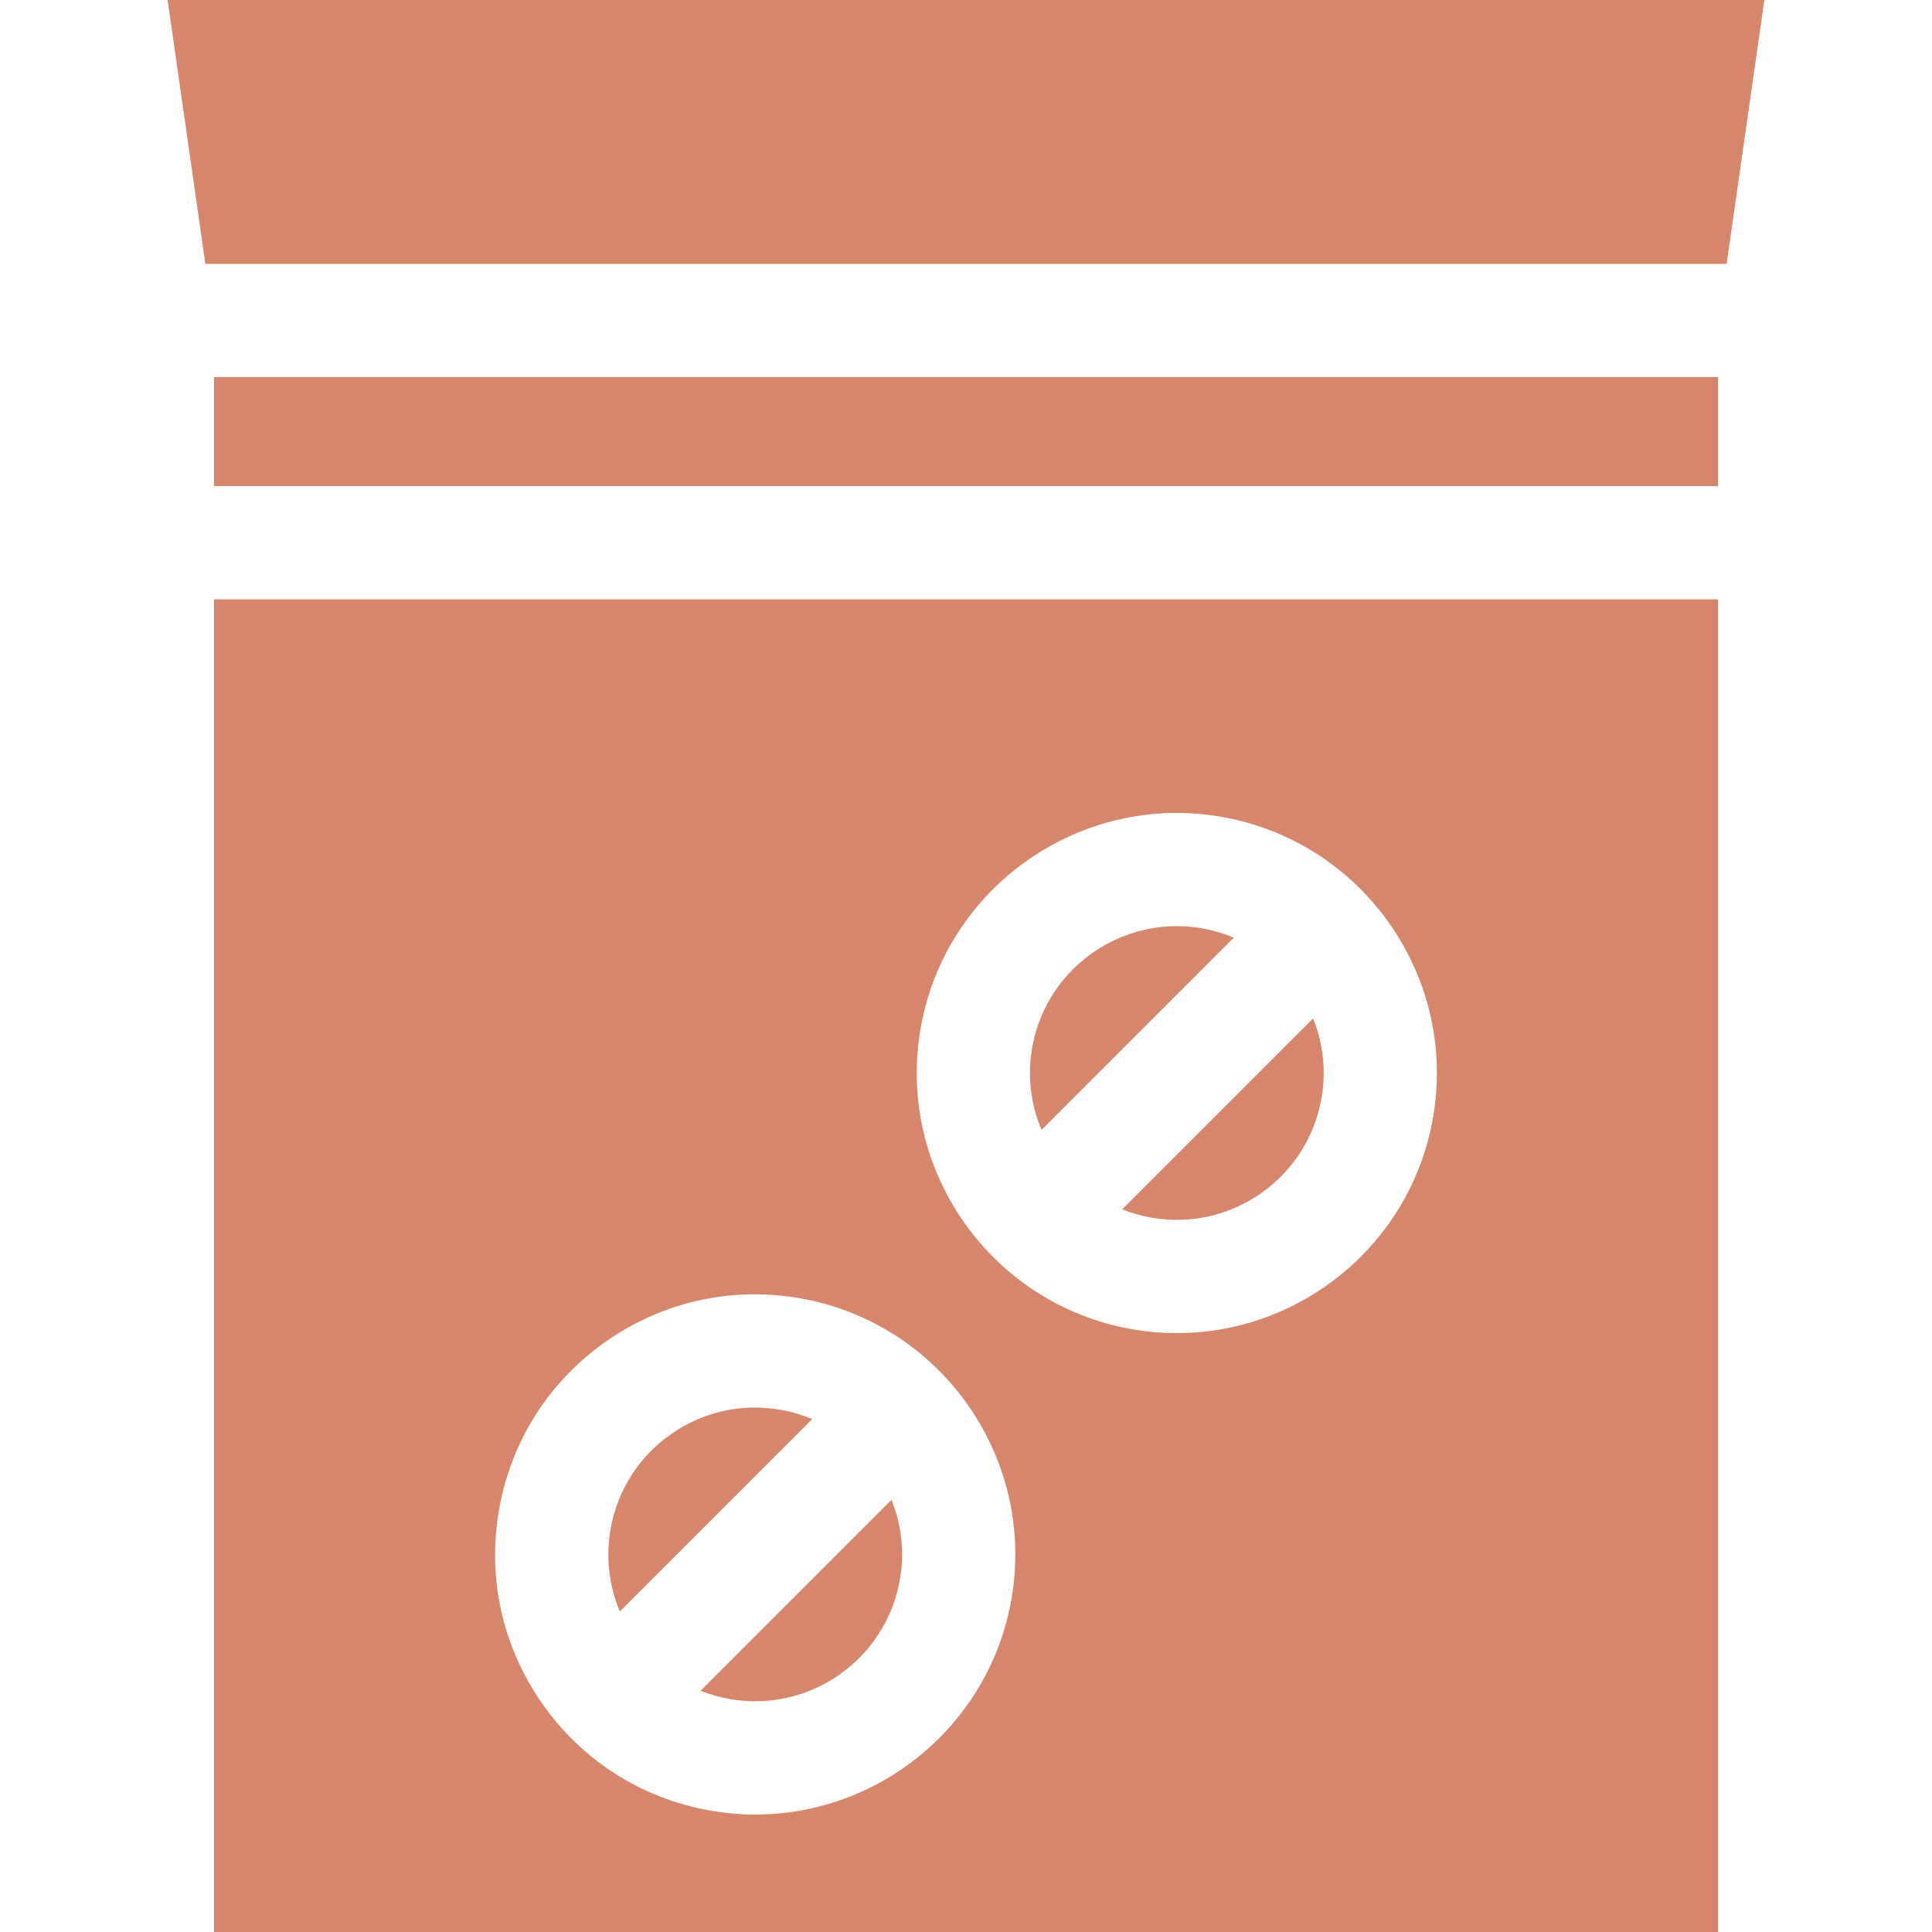
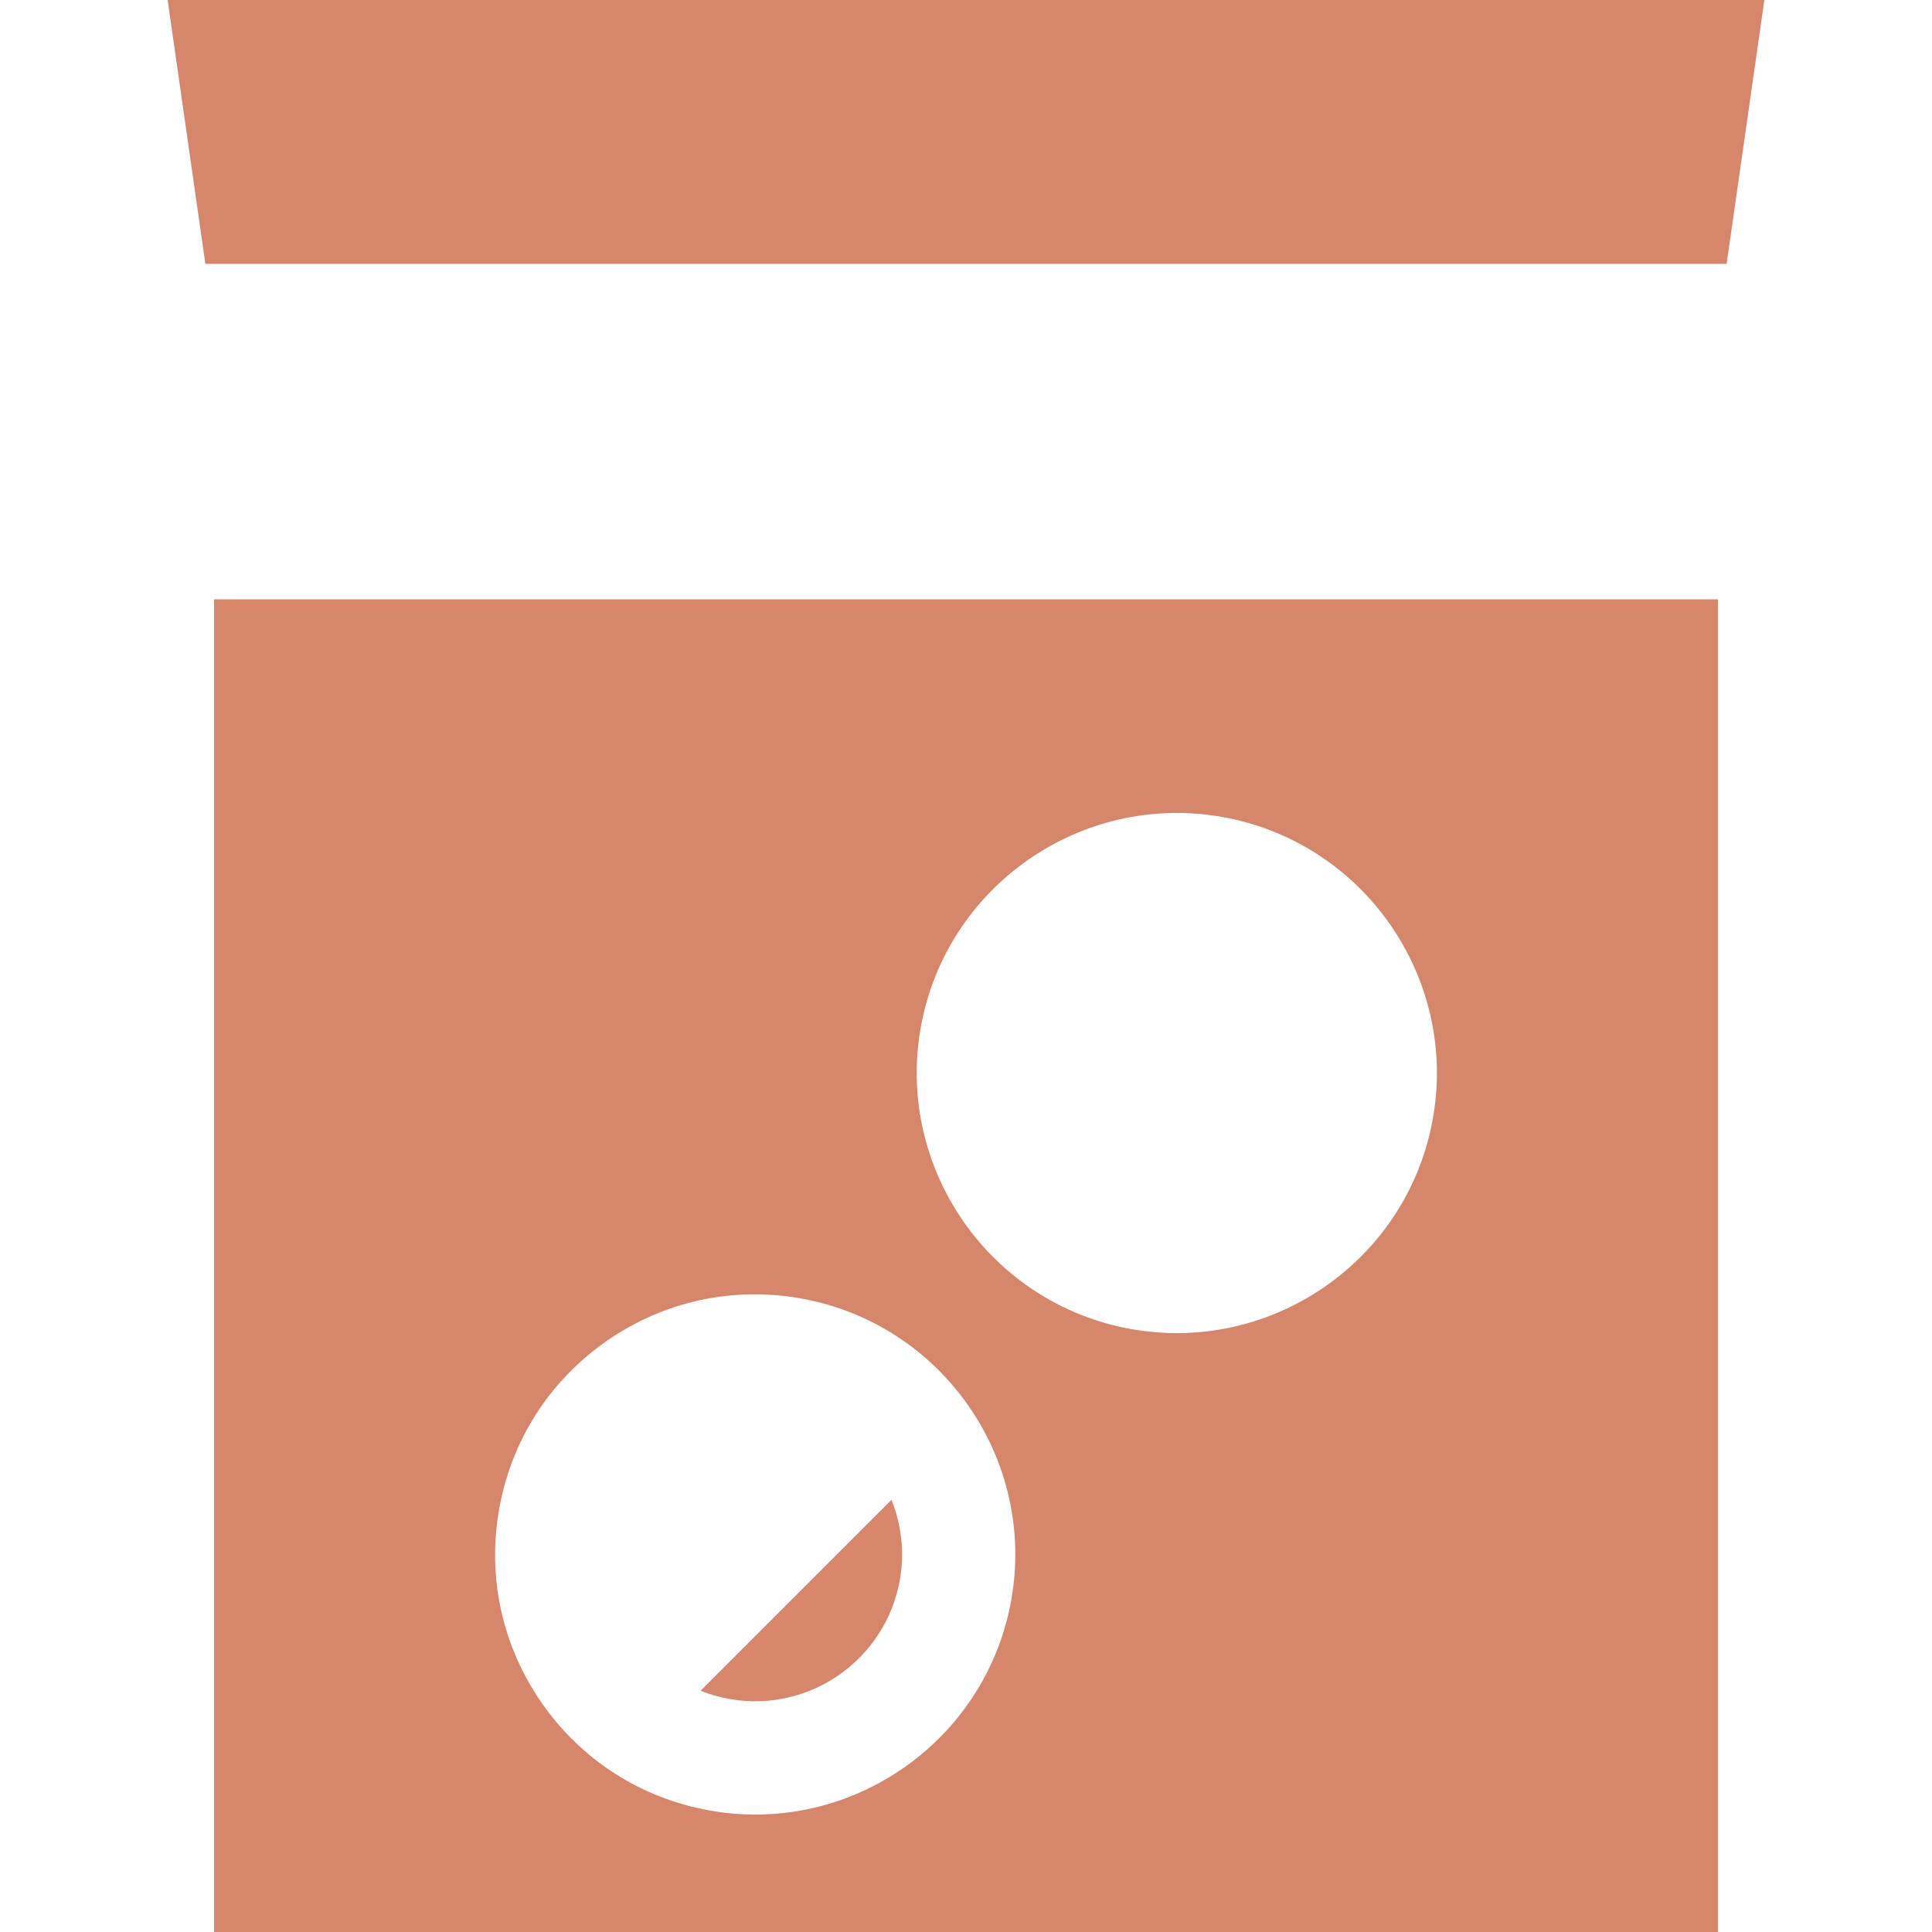
<svg xmlns="http://www.w3.org/2000/svg" width="64" height="64" viewBox="0 0 64 64" fill="none">
  <path d="M7.09 64H56.91V19.854H7.09V64ZM30.502 34.034C31.336 29.358 35.818 26.232 40.495 27.064C45.171 27.898 48.298 32.38 47.465 37.057C46.722 41.224 43.081 44.161 38.988 44.161C38.487 44.161 37.981 44.117 37.472 44.027C32.796 43.193 29.669 38.711 30.502 34.034ZM20.089 44.427C21.977 43.111 24.263 42.608 26.529 43.012C31.206 43.846 34.332 48.328 33.499 53.005C32.756 57.172 29.115 60.109 25.022 60.109C24.522 60.109 24.015 60.065 23.506 59.974C21.241 59.57 19.268 58.309 17.952 56.421C16.635 54.534 16.133 52.247 16.537 49.981C16.94 47.716 18.202 45.744 20.089 44.427Z" fill="#D6866A" />
-   <path d="M37.174 40.06C37.477 40.182 37.797 40.274 38.131 40.334C40.771 40.805 43.303 39.039 43.773 36.398C43.939 35.469 43.827 34.554 43.498 33.736L37.174 40.06Z" fill="#D6866A" />
-   <path d="M40.87 31.061C40.544 30.924 40.199 30.82 39.838 30.756C39.55 30.704 39.264 30.68 38.982 30.68C36.67 30.68 34.614 32.338 34.195 34.691C34.024 35.65 34.149 36.593 34.502 37.429L40.87 31.061Z" fill="#D6866A" />
-   <path d="M7.09 12.49H56.91V16.102H7.09V12.49Z" fill="#D6866A" />
+   <path d="M7.09 12.49V16.102H7.09V12.49Z" fill="#D6866A" />
  <path d="M58.447 0H5.553L6.803 8.741H57.197L58.447 0Z" fill="#D6866A" />
-   <path d="M26.904 47.01C26.578 46.873 26.233 46.768 25.872 46.704C25.583 46.652 25.294 46.627 25.008 46.627C24.022 46.627 23.061 46.927 22.235 47.503C21.169 48.246 20.457 49.36 20.229 50.639C20.062 51.578 20.171 52.522 20.534 53.38L26.904 47.01Z" fill="#D6866A" />
  <path d="M23.207 56.008C23.513 56.13 23.833 56.222 24.164 56.281C26.805 56.752 29.336 54.986 29.807 52.345C29.973 51.416 29.86 50.501 29.531 49.684L23.207 56.008Z" fill="#D6866A" />
</svg>